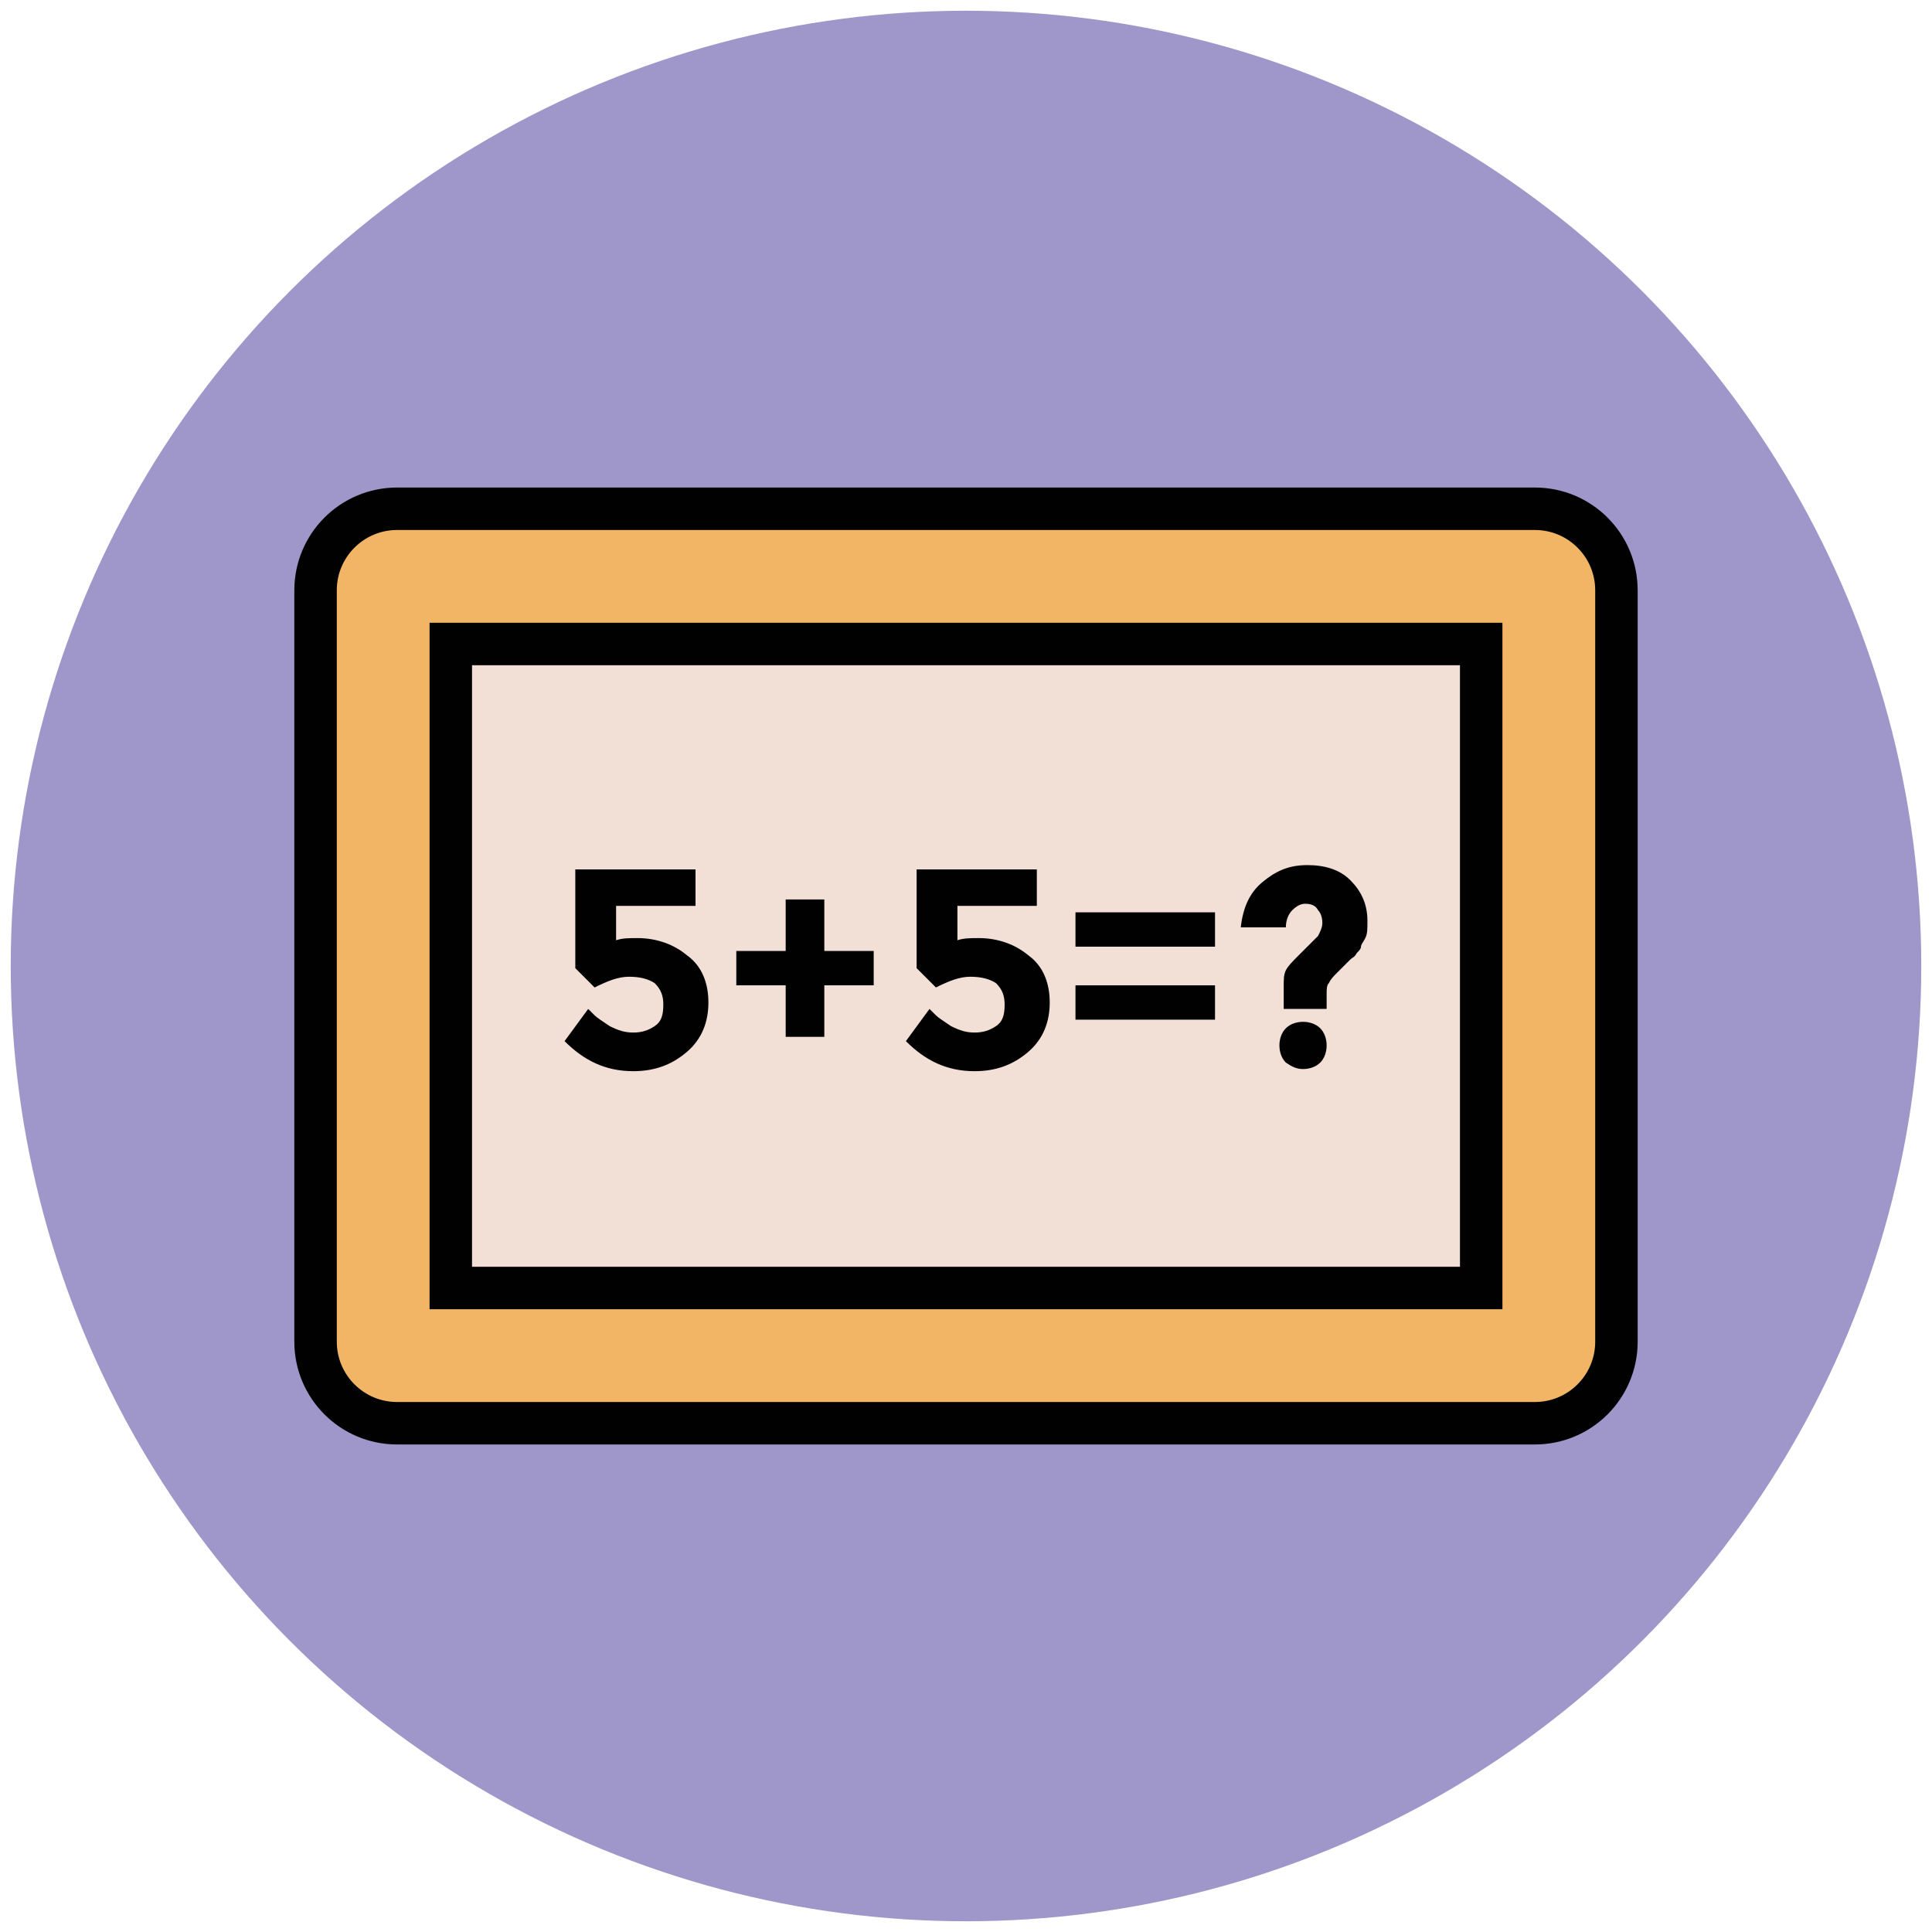
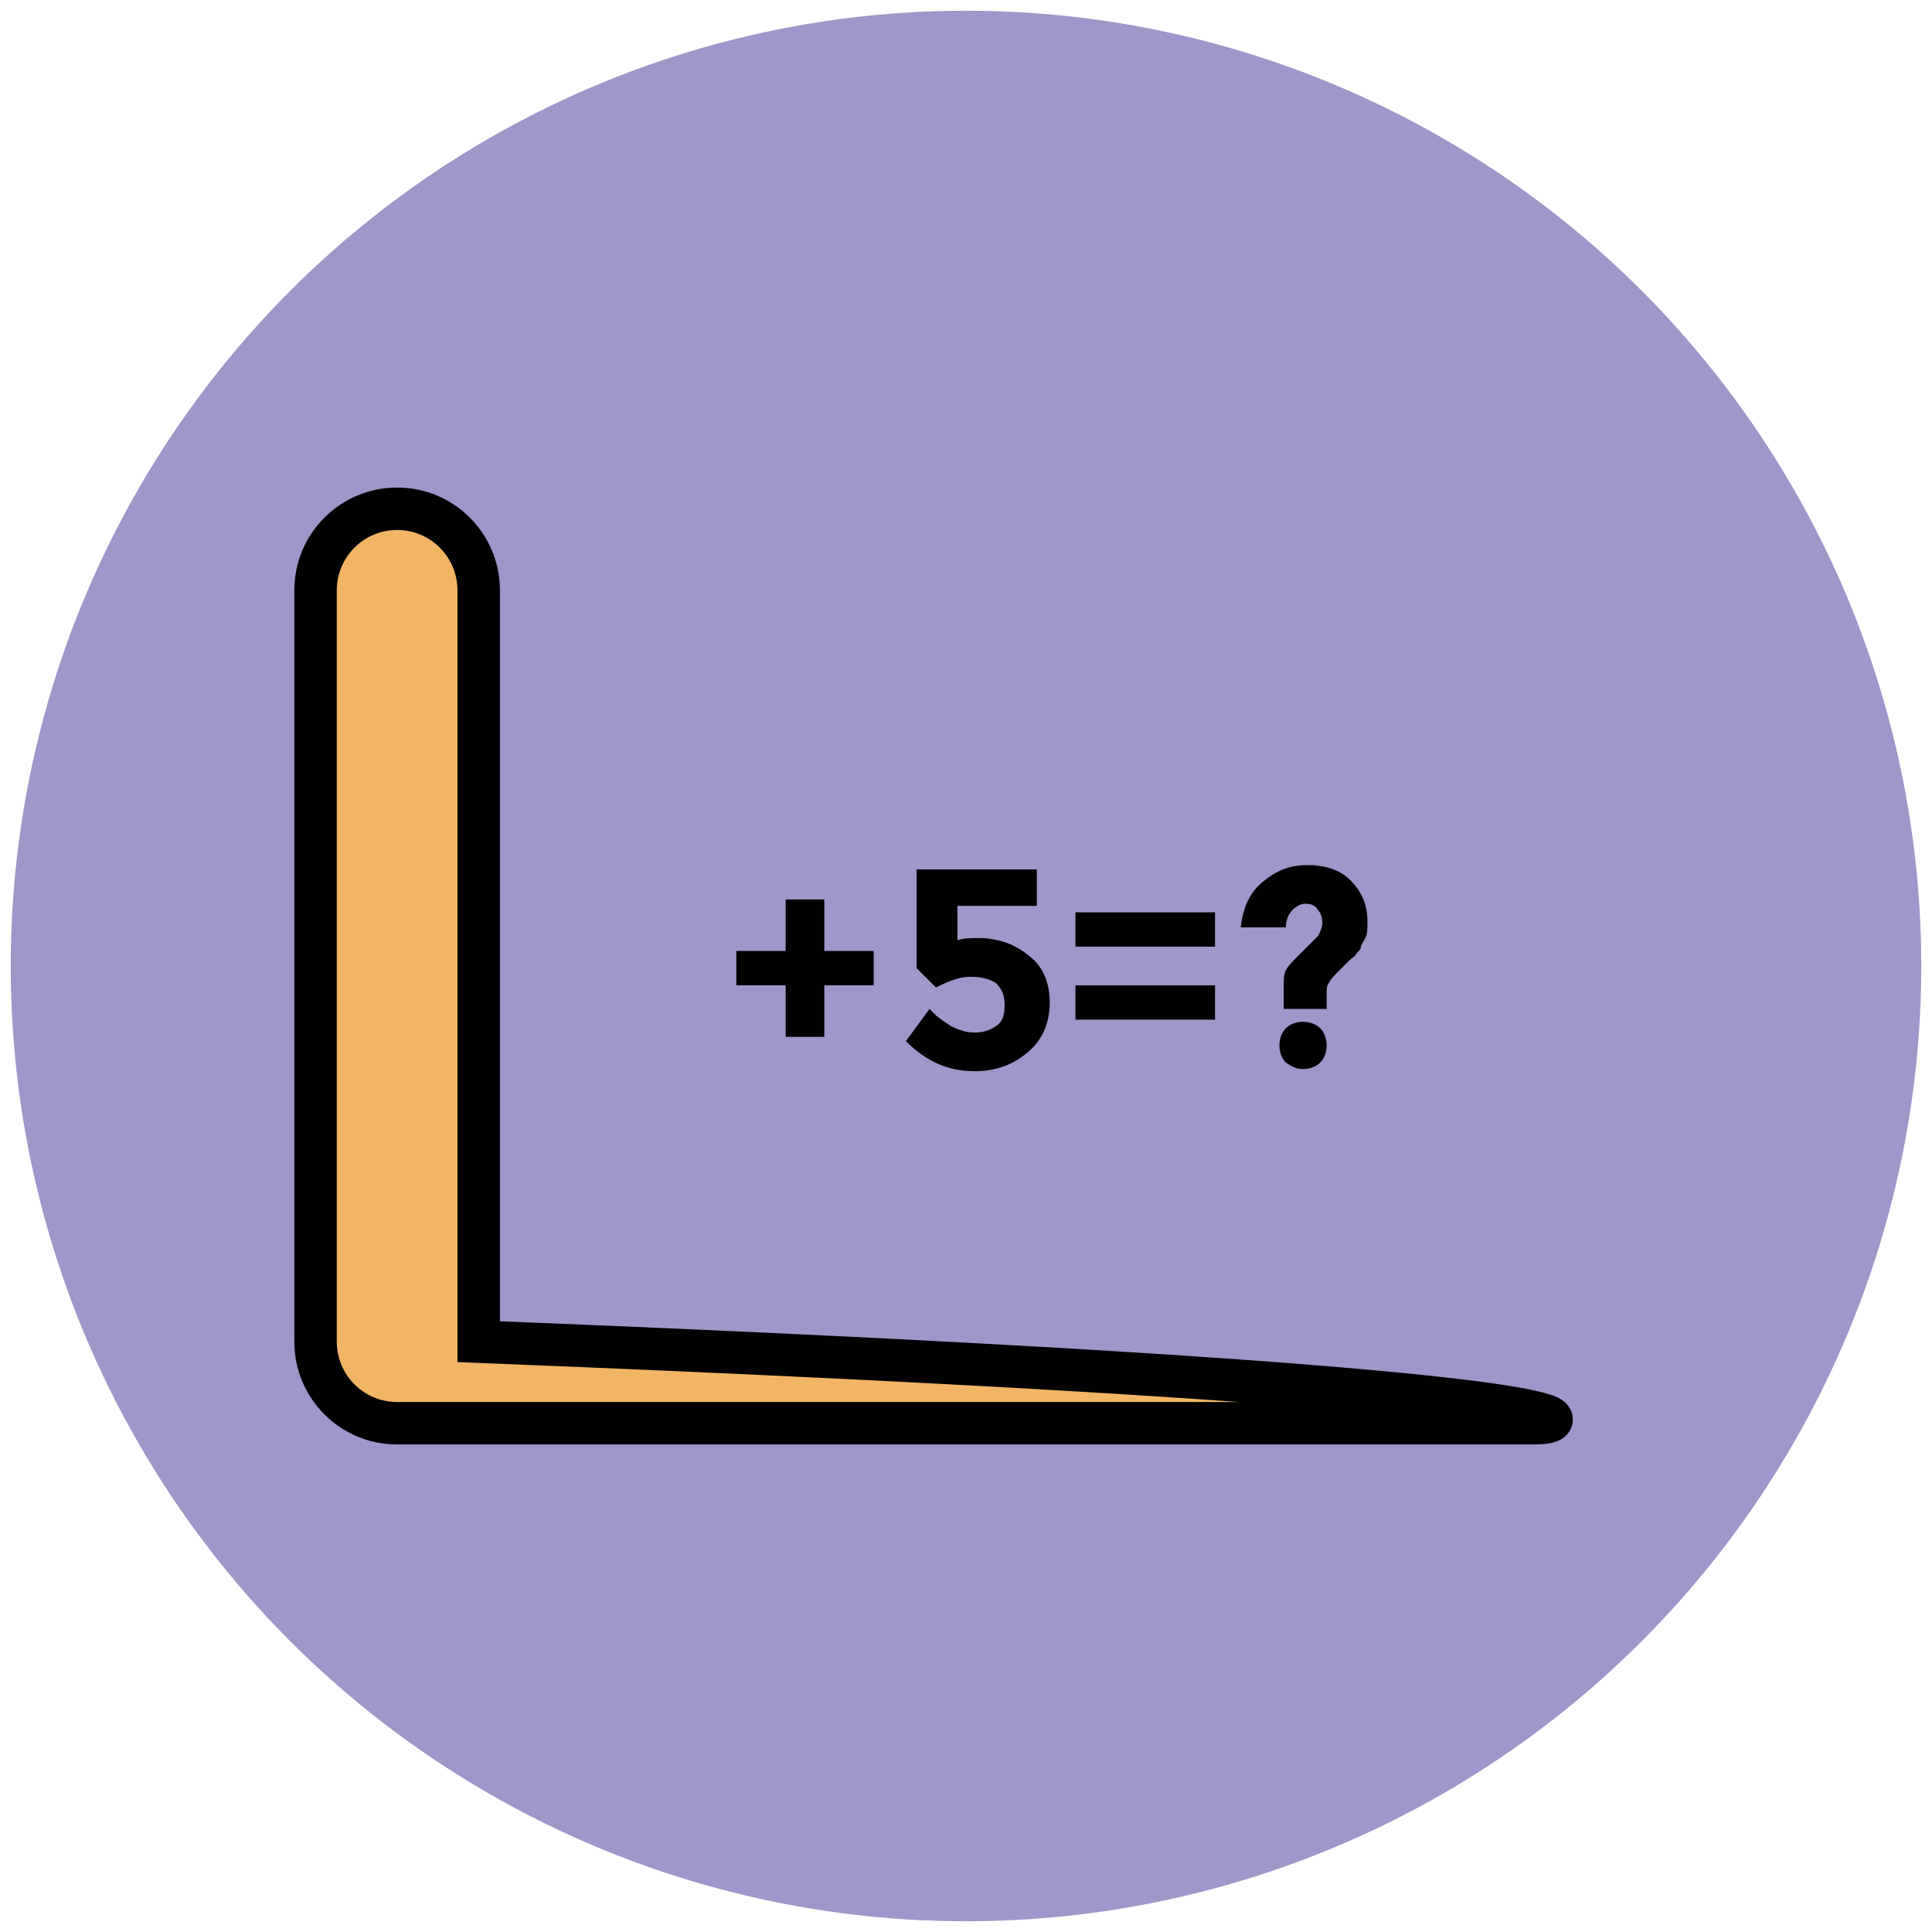
<svg xmlns="http://www.w3.org/2000/svg" version="1.1" id="Layer_1" x="0px" y="0px" viewBox="0 0 90 90" enable-background="new 0 0 90 90" xml:space="preserve">
  <g>
    <circle fill="#9F96C9" cx="45" cy="45" r="44.5" />
-     <path fill="#F1B565" stroke="#010101" stroke-width="1.978" stroke-miterlimit="10" d="M71.5,66.3h-53c-2.1,0-3.8-1.7-3.8-3.8v-35   c0-2.1,1.7-3.8,3.8-3.8h53c2.1,0,3.8,1.7,3.8,3.8v35C75.3,64.6,73.6,66.3,71.5,66.3z" />
-     <rect x="21" y="30" fill="#F2DFD5" stroke="#010101" stroke-width="1.978" stroke-miterlimit="10" width="48" height="30" />
+     <path fill="#F1B565" stroke="#010101" stroke-width="1.978" stroke-miterlimit="10" d="M71.5,66.3h-53c-2.1,0-3.8-1.7-3.8-3.8v-35   c0-2.1,1.7-3.8,3.8-3.8c2.1,0,3.8,1.7,3.8,3.8v35C75.3,64.6,73.6,66.3,71.5,66.3z" />
    <g>
-       <path fill="#010101" d="M32.4,40.4v1.8h-3.7v1.6c0.3-0.1,0.6-0.1,1-0.1c0.9,0,1.7,0.3,2.3,0.8c0.7,0.5,1,1.3,1,2.2    c0,0.9-0.3,1.7-1,2.3c-0.7,0.6-1.5,0.9-2.5,0.9c-1.3,0-2.3-0.5-3.2-1.4l1.1-1.5c0.1,0.1,0.2,0.2,0.3,0.3c0.1,0.1,0.4,0.3,0.7,0.5    c0.4,0.2,0.7,0.3,1.1,0.3c0.4,0,0.7-0.1,1-0.3c0.3-0.2,0.4-0.5,0.4-1c0-0.4-0.1-0.7-0.4-1c-0.3-0.2-0.7-0.3-1.2-0.3    c-0.5,0-1,0.2-1.6,0.5l-0.9-0.9v-4.6H32.4z" />
      <path fill="#010101" d="M36.6,48.3v-2.4h-2.3v-1.6h2.3v-2.4h1.8v2.4h2.3v1.6h-2.3v2.4H36.6z" />
      <path fill="#010101" d="M48.3,40.4v1.8h-3.7v1.6c0.3-0.1,0.6-0.1,1-0.1c0.9,0,1.7,0.3,2.3,0.8c0.7,0.5,1,1.3,1,2.2    c0,0.9-0.3,1.7-1,2.3c-0.7,0.6-1.5,0.9-2.5,0.9c-1.3,0-2.3-0.5-3.2-1.4l1.1-1.5c0.1,0.1,0.2,0.2,0.3,0.3c0.1,0.1,0.4,0.3,0.7,0.5    c0.4,0.2,0.7,0.3,1.1,0.3c0.4,0,0.7-0.1,1-0.3c0.3-0.2,0.4-0.5,0.4-1c0-0.4-0.1-0.7-0.4-1c-0.3-0.2-0.7-0.3-1.2-0.3    c-0.5,0-1,0.2-1.6,0.5l-0.9-0.9v-4.6H48.3z" />
      <path fill="#010101" d="M50.1,42.5h6.5v1.6h-6.5V42.5z M50.1,45.9h6.5v1.6h-6.5V45.9z" />
      <path fill="#010101" d="M61.8,47h-2v-1c0-0.4,0-0.6,0.1-0.8c0.1-0.2,0.3-0.4,0.6-0.7l0.9-0.9c0.1-0.2,0.2-0.4,0.2-0.6    c0-0.3-0.1-0.5-0.2-0.6c-0.1-0.2-0.3-0.3-0.6-0.3c-0.2,0-0.4,0.1-0.6,0.3c-0.2,0.2-0.3,0.5-0.3,0.8h-2.1c0.1-0.9,0.4-1.6,1-2.1    c0.6-0.5,1.2-0.8,2.1-0.8c0.8,0,1.5,0.2,2,0.7c0.5,0.5,0.8,1.1,0.8,1.9c0,0.4,0,0.6-0.1,0.8c-0.1,0.2-0.2,0.3-0.2,0.4    c0,0.1-0.1,0.2-0.2,0.3c-0.1,0.2-0.2,0.2-0.3,0.3c-0.2,0.2-0.4,0.4-0.6,0.6c-0.2,0.2-0.3,0.3-0.4,0.5c-0.1,0.1-0.1,0.3-0.1,0.5V47    z M59.9,49.5c-0.2-0.2-0.3-0.5-0.3-0.8c0-0.3,0.1-0.6,0.3-0.8c0.2-0.2,0.5-0.3,0.8-0.3s0.6,0.1,0.8,0.3c0.2,0.2,0.3,0.5,0.3,0.8    c0,0.3-0.1,0.6-0.3,0.8c-0.2,0.2-0.5,0.3-0.8,0.3S60.2,49.7,59.9,49.5z" />
    </g>
  </g>
</svg>